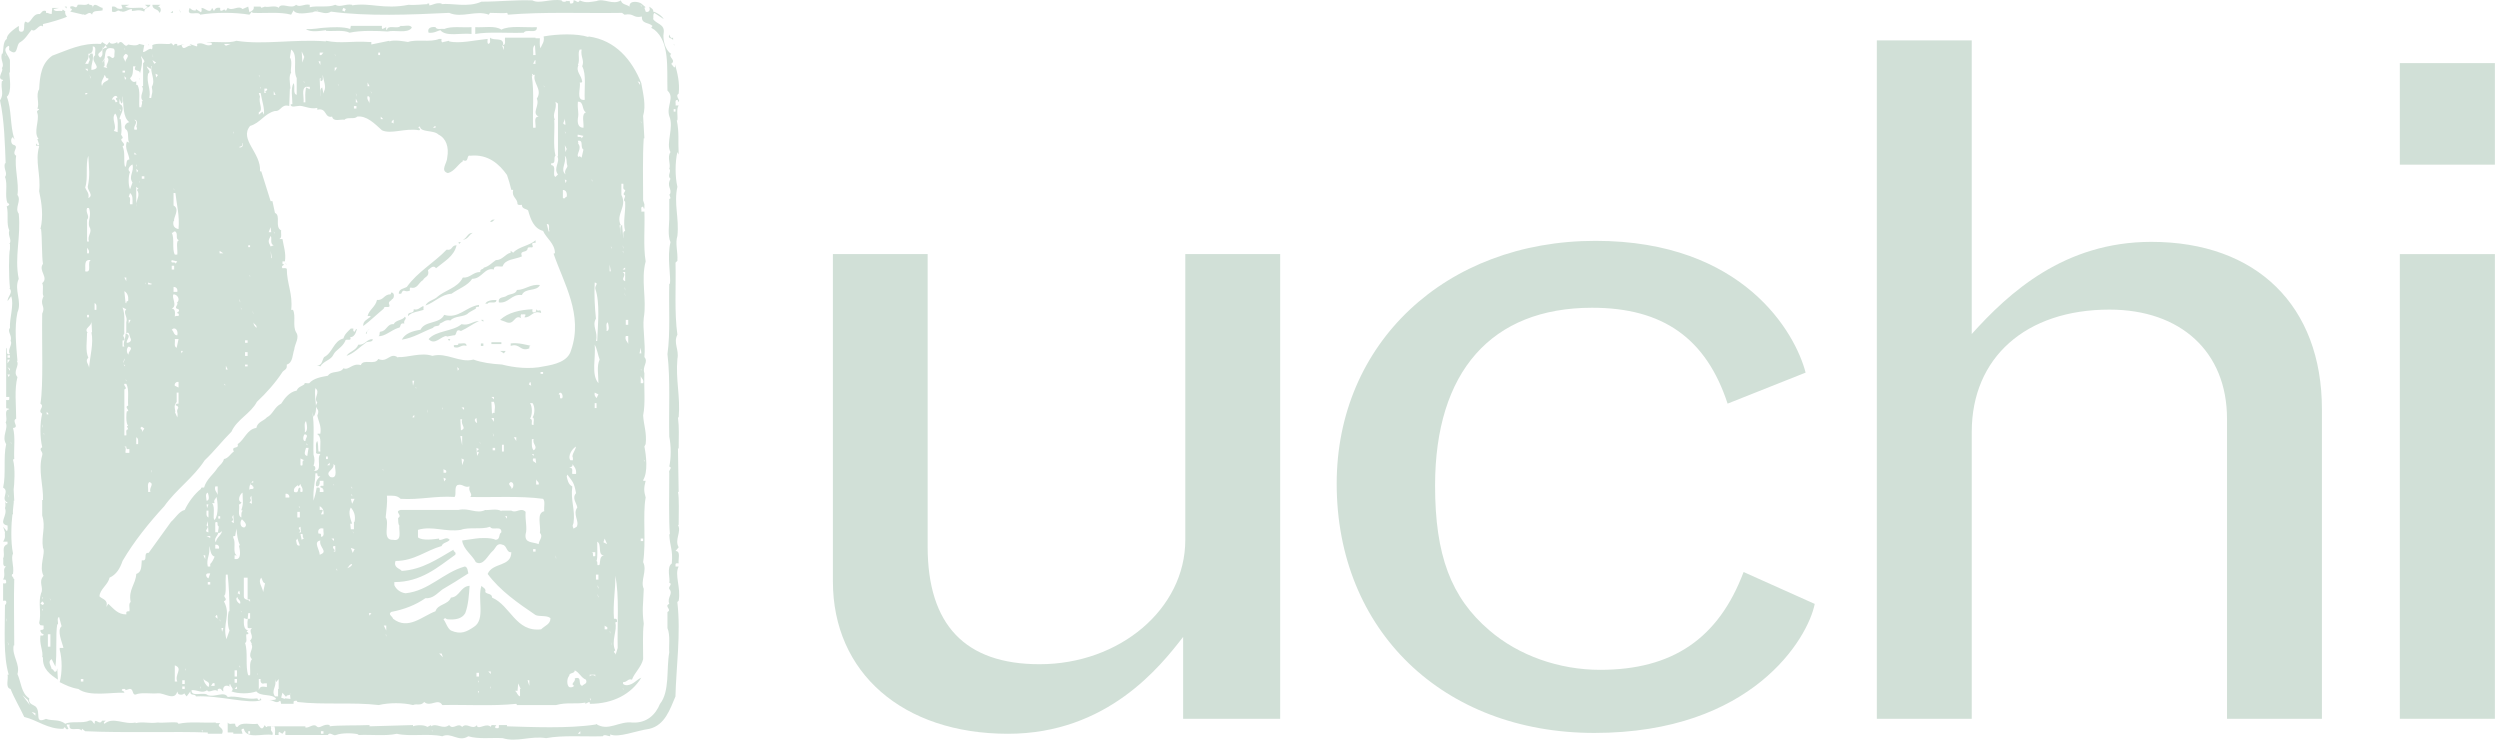
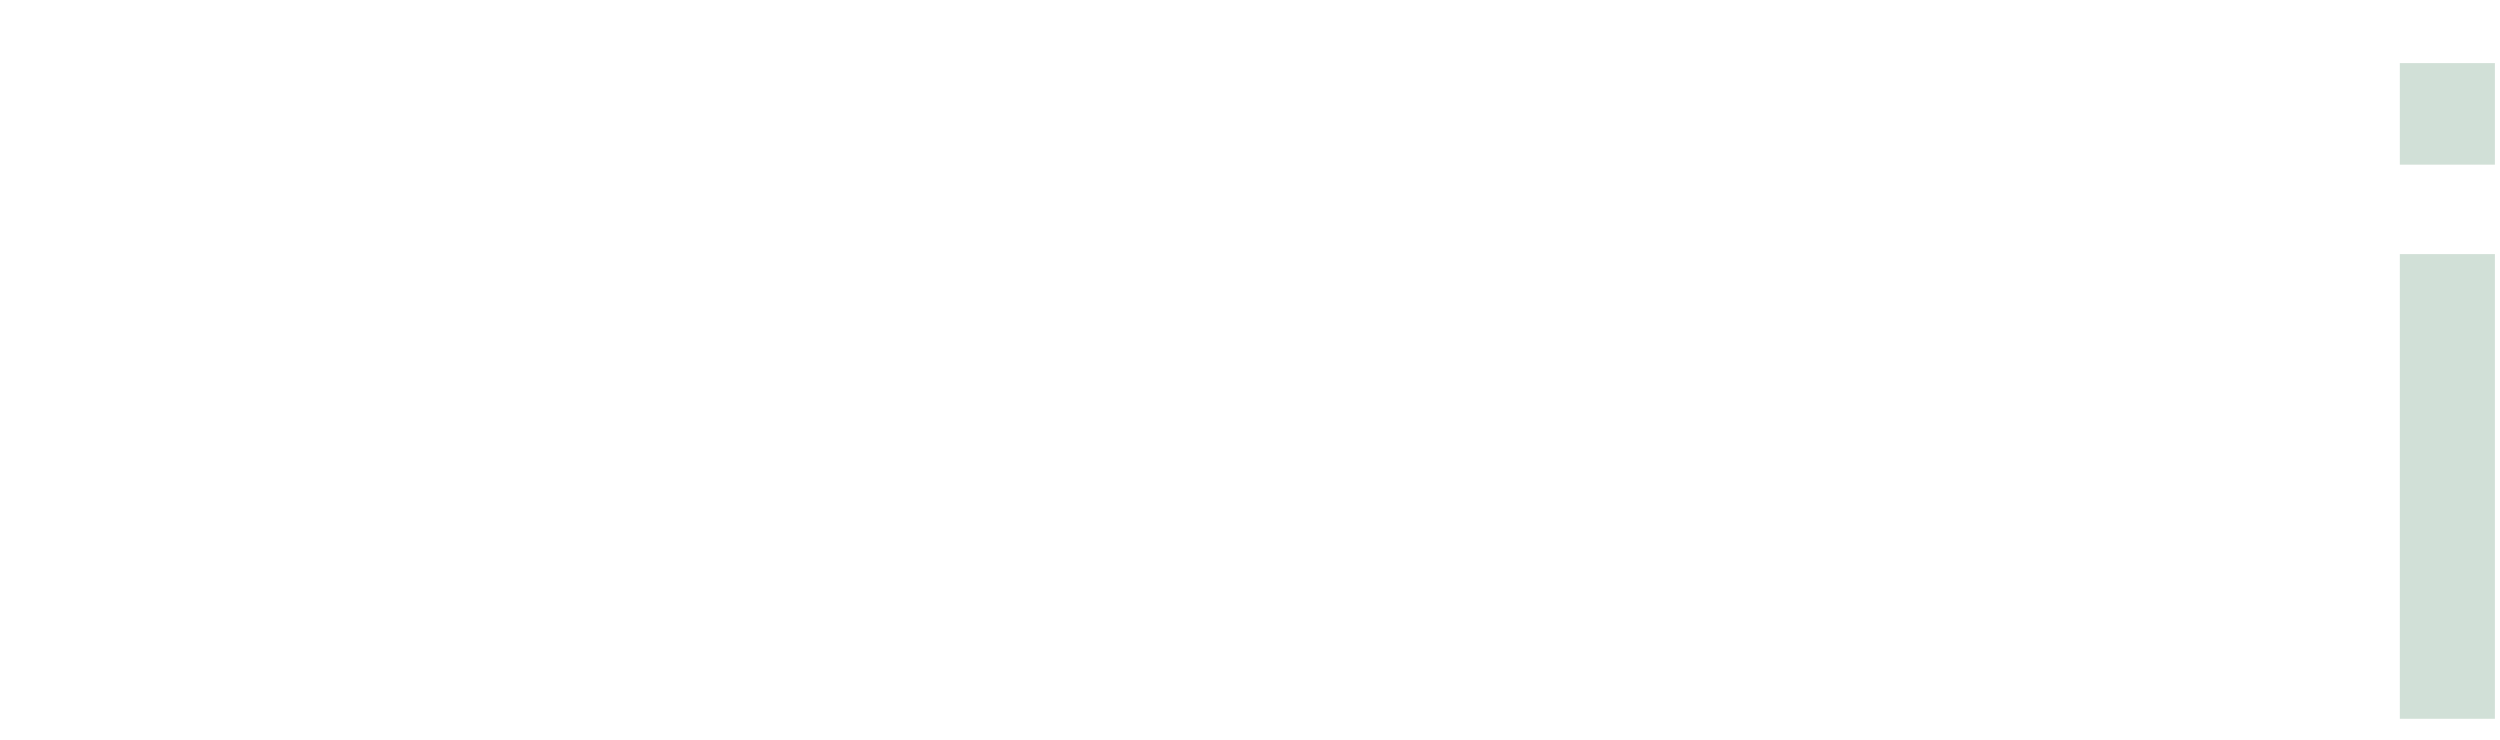
<svg xmlns="http://www.w3.org/2000/svg" width="169" height="50" viewBox="0 0 169 50" fill="none" aria-labelledby="title" role="img">
  <title id="title">Uchi logo</title>
-   <path d="M56.302 17.177H62.709V36.957C62.709 42.231 65.237 44.901 70.272 44.901C75.706 44.901 80.126 41.148 80.126 36.501V17.177H86.54V48.589H79.979V43.057C78.453 45.03 74.858 49.603 68.14 49.603C61.029 49.603 56.304 45.478 56.304 39.303V17.177H56.302Z" fill="#D1E0D7" />
-   <path d="M122.676 40.824C122.221 43.126 118.477 49.546 107.778 49.546C97.541 49.546 90.36 42.609 90.36 32.699C90.36 23.216 97.702 16.281 107.858 16.281C117.866 16.281 121.371 22.517 122.059 25.189L116.786 27.285C115.344 22.892 112.436 20.804 107.627 20.804C100.831 20.804 97.011 25.118 97.011 32.825C97.011 37.526 98.084 40.393 100.678 42.609C102.667 44.325 105.413 45.281 108.167 45.281C113.044 45.281 116.166 43.181 117.867 38.669L122.676 40.824Z" fill="#D1E0D7" />
-   <path d="M126.873 2.732H133.289V22.58C135.803 19.785 139.547 16.35 145.43 16.35C152.545 16.35 156.962 20.672 156.962 27.667V48.59H150.546V28.31C150.546 23.782 147.416 20.929 142.6 20.929C136.946 20.929 133.29 24.173 133.29 29.199V48.59H126.874V2.732H126.873Z" fill="#D1E0D7" />
  <path d="M162.229 4.266H168.655V11.131H162.229V4.266ZM162.229 17.178H168.655V48.59H162.229V17.178Z" fill="#D1E0D7" />
-   <path d="M17.832 49.136C17.66 49.429 17.494 49.011 17.407 48.927C16.99 49.011 16.318 48.757 16.063 49.136C15.934 49.178 15.895 49.011 15.895 48.927C15.724 48.885 15.473 49.011 15.393 48.84V49.515H15.77V49.599H16.396L16.317 49.344C16.358 49.262 16.396 49.262 16.482 49.262C16.65 50.017 17.788 49.555 18.415 49.683C18.505 49.429 18.247 49.476 18.332 49.218C18.29 49.156 18.311 49.114 18.357 49.094H18.082C17.956 49.305 17.916 48.84 17.832 49.136ZM16.905 49.599H16.78V49.429H16.905V49.599ZM18.358 49.094H18.544C18.481 49.073 18.406 49.073 18.358 49.094ZM45.878 40.612C46.043 39.726 45.579 38.844 45.878 38.297H45.665V38.129C45.707 38.045 45.83 38.085 45.878 38.085C45.83 37.795 46.043 37.249 45.665 37.249L45.878 36.994C45.579 36.492 46.088 35.945 45.83 35.484H45.878C45.878 34.729 45.922 33.635 45.83 33.256H45.878L45.83 30.317H45.878C45.878 29.392 45.922 28.97 45.83 28.215H45.878C46.003 26.787 45.665 25.694 45.792 24.267C45.922 23.637 45.501 23.174 45.792 22.627C45.579 21.117 45.706 19.395 45.665 17.755L45.792 17.631C45.83 16.998 45.631 16.453 45.792 15.951C45.922 14.73 45.539 13.764 45.792 12.629C45.631 11.959 45.631 10.948 45.792 10.281L45.878 10.445C45.83 9.478 45.922 8.979 45.752 8.135H45.793C45.831 7.8 45.707 7.38 45.879 7.128H45.666C45.708 7.002 45.58 6.752 45.793 6.752C45.831 6.752 45.831 6.837 45.831 6.878C46.089 6.837 45.58 6.498 45.879 6.331C45.962 5.575 45.793 4.945 45.632 4.354C45.632 4.442 45.666 4.527 45.58 4.565L45.373 4.314C45.752 4.064 45.123 3.851 45.373 3.64C44.952 3.391 44.785 2.635 44.867 2.214C44.953 1.626 44.362 1.626 44.155 1.292C44.197 1.162 44.111 0.994 44.236 0.87L44.867 1.292C44.742 1.038 44.28 0.786 44.155 0.786C44.197 0.616 43.986 0.534 43.903 0.45V0.534C43.986 0.701 43.815 0.871 43.649 0.786L43.564 0.534C43.606 0.492 43.606 0.492 43.649 0.492L43.353 0.24C43.187 0.116 42.515 -0.014 42.558 0.45C42.344 0.284 42.053 0.326 41.97 0.028C41.419 0.366 40.83 -0.139 40.325 0.071C39.946 0.116 39.654 0.24 39.192 0.028C39.064 0.284 38.939 -0.014 38.769 0.028V0.116C38.769 0.24 38.642 0.24 38.557 0.24C38.516 0.199 38.516 0.116 38.516 0.071H38.308V0.026C38.308 0.152 37.969 0.152 37.969 0.026C37.171 -0.098 36.46 0.281 35.994 0.026C34.777 -0.016 33.766 0.113 32.548 0.113C31.625 0.531 30.523 0.196 29.853 0.281V0.238C29.474 0.152 29.225 0.363 29.014 0.363V0.238H28.89V0.282C28.678 0.282 28.048 0.363 27.626 0.324C25.903 0.661 25.022 0.152 23.802 0.364V0.323C23.34 0.238 22.998 0.531 22.665 0.323C22.199 0.531 21.402 0.363 20.939 0.49V0.323C20.567 0.238 20.269 0.531 20.015 0.323C19.681 0.661 19.006 0.113 18.836 0.531C18.628 0.323 18.082 0.531 17.915 0.447L17.659 0.531C17.659 0.489 17.618 0.489 17.618 0.447H17.151C17.198 0.698 16.988 0.743 16.861 0.825L16.778 0.447L16.395 0.613C16.102 0.323 15.723 0.784 15.392 0.531L15.267 0.743C15.139 0.49 15.057 0.826 14.883 0.698V0.532C14.632 0.49 14.551 0.573 14.464 0.744L14.336 0.532C14.211 0.993 13.874 0.532 13.621 0.532C13.621 0.614 13.668 0.744 13.58 0.826L13.243 0.614V0.699C13.075 0.744 12.947 0.661 12.822 0.532C12.531 1.203 13.414 0.699 13.536 0.993C14.551 0.826 15.857 0.826 16.861 0.993L17.031 0.785C17.031 0.827 17.071 0.827 17.071 0.869C17.956 0.911 18.921 0.785 19.681 0.993L19.845 0.7C20.015 1.038 20.77 0.87 21.152 0.827C21.237 0.766 21.337 0.763 21.446 0.779L21.402 0.615L21.448 0.7V0.779C21.726 0.82 22.07 0.997 22.374 0.785C24.808 1.119 27.796 0.993 30.361 0.87C31.24 1.246 32.166 0.662 33.051 0.994C33.051 0.951 33.095 0.912 33.13 0.87C33.516 0.87 34.101 0.912 34.272 0.87C34.313 0.912 34.355 0.951 34.313 0.994C36.791 0.786 39.485 0.912 42.05 0.87L42.217 0.994C42.889 0.87 42.764 1.247 43.395 1.12C43.352 1.627 43.855 1.501 44.108 1.753L44.024 1.879L44.233 2.007C45.286 2.843 45.075 4.566 45.12 6.124C45.629 6.582 45.037 7.17 45.242 7.843C45.578 8.639 44.989 9.692 45.326 10.283C45.075 10.616 45.37 11.121 45.242 11.414C45.414 11.582 45.075 11.876 45.326 12.085C45.038 12.631 45.453 12.761 45.286 13.137H45.242L45.326 13.39C45.286 13.43 45.286 13.475 45.242 13.43V14.819C45.242 15.112 45.12 15.954 45.326 16.371C45.075 17.337 45.37 18.766 45.286 19.187H45.242C45.2 20.786 45.326 22.464 45.12 23.934C45.326 25.698 45.2 27.675 45.242 29.521C45.37 30.108 45.37 30.993 45.242 31.537C45.499 31.623 45.162 31.791 45.242 31.958C45.242 33.138 45.2 35.277 45.286 36.117H45.242C45.286 36.999 45.499 37.126 45.414 38.09C45.038 38.345 45.326 39.146 45.242 39.396C45.499 39.476 45.162 39.648 45.242 39.813C45.537 40.151 45.075 40.364 45.242 40.82C44.864 40.993 45.453 41.202 45.12 41.371V42.461C45.326 42.924 45.2 43.758 45.242 44.1C45.037 45.235 45.286 46.745 44.612 47.587C44.321 48.302 43.732 48.889 42.764 48.845C41.84 48.722 41.122 49.48 40.284 48.932V48.975C38.433 49.268 35.826 49.142 34.271 49.099V49.015H33.724V49.141C33.724 49.267 33.594 49.222 33.516 49.222C33.389 49.141 33.555 49.055 33.555 49.015C33.426 49.056 33.176 48.931 33.176 49.141C32.879 48.844 32.418 49.31 32.249 49.099V49.015C31.916 49.389 31.578 48.803 31.24 49.141C30.944 48.803 30.652 49.389 30.361 49.015C29.939 49.35 29.518 48.844 29.142 49.099V49.015L28.889 49.141C28.677 48.974 28.086 49.015 27.919 49.099V49.015L24.979 49.099V49.015C24.053 49.056 22.836 49.015 22.284 49.099V49.015C21.865 48.889 21.611 49.31 21.402 49.099C21.193 48.889 20.903 49.222 20.645 49.183V49.099H18.544C18.628 49.268 18.586 49.48 18.586 49.687H18.837C18.837 49.644 18.797 49.52 18.881 49.48L19.091 49.604L19.258 49.39C19.343 49.48 19.258 49.604 19.3 49.688H22.163C22.284 49.435 22.537 49.772 22.705 49.688C23.127 49.52 23.968 49.561 24.22 49.644V49.688C25.105 49.644 26.07 49.772 26.826 49.604C27.709 49.811 28.971 49.561 29.897 49.772C30.522 49.481 30.99 50.195 31.66 49.772C32.336 49.981 33.214 49.857 33.975 49.898C34.943 50.195 35.825 49.731 36.921 49.898C38.048 49.688 39.438 49.811 40.746 49.772C40.826 49.604 41.121 49.772 41.25 49.772V49.644C41.796 49.899 43.014 49.39 43.899 49.269C44.948 49.016 45.285 47.966 45.661 47.082C45.703 45.15 46.039 42.841 45.788 40.697L45.878 40.612ZM23.296 0.784L23.129 0.698L23.216 0.531L23.377 0.613L23.296 0.784ZM43.353 0.49L43.313 0.323L43.353 0.363V0.49ZM21.867 49.599H21.696V49.429H21.867V49.599ZM29.227 49.476L29.186 49.345L29.227 49.385V49.476ZM39.23 49.599H39.064C39.104 49.556 39.192 49.475 39.23 49.429V49.599ZM45.54 7.379H45.665V7.546H45.54V7.379ZM4.75 0.784L5.634 0.992V0.949C5.8 1.16 6.011 0.661 6.223 0.993C6.267 0.661 6.64 0.785 6.937 0.699V0.532C6.725 0.532 6.349 0.069 6.268 0.532C6.309 0.238 6.011 0.408 5.973 0.238C5.848 0.408 5.506 0.282 5.254 0.323C5.132 0.698 5.042 0.323 4.75 0.447V0.572H4.793C4.963 0.661 4.75 0.743 4.75 0.784ZM8.159 0.784V0.743C8.37 0.91 8.665 0.613 8.916 0.613V0.743C9.167 0.743 9.38 0.613 9.758 0.784C9.758 0.49 10.095 0.572 10.173 0.323H9.797L10.009 0.49C9.835 0.49 9.797 0.698 9.672 0.573V0.532C9.254 0.49 8.746 0.614 8.452 0.448L8.746 0.324H8.198L8.284 0.573C8.077 0.614 8.159 0.614 7.947 0.573C7.822 0.49 7.782 0.408 7.569 0.448V0.785C7.907 0.91 7.907 0.573 8.159 0.784ZM10.764 0.868C10.934 0.784 10.892 0.447 10.681 0.447L10.85 0.323H10.304C10.303 0.698 10.728 0.573 10.764 0.868ZM4.503 0.448H4.374L4.503 0.573V0.448ZM14.885 48.885H14.592V48.841C13.751 48.885 12.824 48.758 12.069 48.928L11.985 48.841C11.52 48.799 10.934 48.885 10.681 48.841C10.048 48.928 9.673 48.758 9.167 48.885V48.841C8.37 49.011 7.656 48.424 7.067 48.928C6.937 48.841 7.109 48.758 7.148 48.719H6.898C6.724 49.095 6.394 48.425 6.394 48.928C6.267 48.886 6.267 48.632 6.01 48.719C5.595 48.928 4.834 48.719 4.414 48.928C3.994 48.595 3.533 48.758 3.109 48.595C2.271 48.97 2.817 48.129 2.393 47.75C2.229 47.627 1.891 47.582 1.978 47.207C1.43 46.869 1.43 46.113 1.179 45.565C1.383 44.895 0.798 44.346 0.923 43.631H0.963C0.963 42.12 0.923 40.44 0.963 39.142H0.923C0.923 38.971 0.714 38.971 0.84 38.801H0.88C0.963 38.215 0.714 37.751 0.88 37.419C0.714 36.662 0.757 35.4 0.84 34.77H0.88C0.84 34.433 0.963 33.971 0.923 33.849H0.963L0.923 33.089C0.963 32.797 1.048 31.659 0.88 31.076C0.88 31.076 0.923 31.032 0.963 31.032C0.923 30.319 1.049 29.519 0.88 28.931C1.347 28.89 0.757 28.468 1.093 28.302C1.093 27.376 0.963 26.328 1.179 25.49C0.84 25.11 1.347 24.728 1.136 24.396H1.179C1.093 23.346 0.963 22.125 1.179 21.119C1.515 20.361 0.923 19.602 1.266 18.849C0.963 17.38 1.43 15.992 1.266 14.442C0.963 14.062 1.477 13.554 1.179 13.178C1.302 12.423 0.963 11.29 1.093 10.532C0.714 10.283 1.383 9.903 0.88 9.778C0.714 9.692 0.714 9.313 0.88 9.272L0.963 9.439V9.357C0.673 8.518 0.798 7.382 0.461 6.541C0.84 6.247 0.626 5.11 0.626 4.904H0.672V4.106C0.672 3.81 0.038 3.349 0.586 3.096C0.672 3.18 0.586 3.306 0.626 3.391C1.265 3.896 1.049 2.974 1.382 2.844C1.722 2.636 1.89 2.298 2.145 2.008C2.392 2.258 2.646 1.543 2.904 1.795V1.628C3.322 1.543 4.325 1.248 4.538 1.121C4.457 1.082 4.372 0.913 4.413 0.746C4.288 0.746 4.245 0.535 4.206 0.746C3.994 0.702 3.698 0.829 3.618 0.617L3.994 0.535H3.532L3.491 0.951C3.196 0.91 3.323 0.868 3.109 0.868V0.743C2.853 0.661 2.817 0.868 2.694 0.949C2.229 0.91 2.186 1.375 1.892 1.54L1.724 1.458C1.516 1.584 1.805 2.255 1.348 2.131C1.217 2.041 1.303 1.876 1.267 1.751C0.964 1.958 0.416 2.339 0.463 2.633C0.166 2.799 0.258 3.473 0.166 3.638H0.124C0 4.061 0.336 4.352 0.124 4.607C0.298 4.775 -0.291 5.319 0.211 5.404C0.211 5.446 0.166 5.489 0.124 5.489C0.04 6.075 0.297 6.33 0 6.793C0.297 8.094 0.336 9.857 0.381 11.035H0.336C0.211 11.411 0.548 11.704 0.336 11.959C0.548 12.461 0.297 13.261 0.509 13.722C0.842 13.848 0.336 13.975 0.463 13.975C0.588 14.48 0.417 15.147 0.628 15.574C0.509 15.951 0.842 16.242 0.628 16.494H0.674V16.832C0.588 17.127 0.588 18.721 0.674 19.478H0.628C0.925 19.772 0.509 20.023 0.509 20.36L0.759 20.023C0.965 20.611 0.628 21.537 0.674 22.167C0.463 22.416 0.842 22.669 0.716 23.049C0.882 23.257 0.463 23.681 0.674 23.931C0.336 24.059 0.549 23.594 0.417 23.51V26.831H0.628V26.996C0.588 27.085 0.463 27.039 0.417 27.039V27.587C0.463 27.628 0.589 27.587 0.628 27.671C0.211 27.71 0.549 28.3 0.382 28.554C0.589 28.971 0.087 29.518 0.417 30.023C0.211 30.905 0.417 32.081 0.211 32.962C0.674 33.215 0.001 33.72 0.509 33.971C0.463 34.097 0.336 33.929 0.336 33.885C0.381 34.057 0.381 34.223 0.336 34.347C0.548 34.853 -0.168 35.398 0.509 35.525C0.509 35.651 0.549 35.818 0.463 35.905L0.211 35.609L0.336 35.986C0.297 36.2 0.416 36.284 0.211 36.616H0.509V36.784C0.04 36.955 0.382 37.418 0.211 37.75C0.258 37.963 0.124 38.298 0.417 38.298C0.125 38.465 0.417 38.801 0.211 39.182H0.336C0.416 39.182 0.416 39.306 0.416 39.392C0.381 39.472 0.297 39.433 0.21 39.433V40.613C0.297 40.613 0.381 40.567 0.416 40.653C0.462 40.779 0.381 40.862 0.336 40.904C0.336 42.625 0.211 44.307 0.588 45.609H0.509C0.587 45.903 0.335 46.492 0.715 46.575C0.964 47.208 1.348 47.837 1.639 48.466C2.525 48.677 3.237 49.307 4.288 49.265C4.414 48.972 4.414 49.432 4.626 49.265L4.503 49.012C4.54 48.928 4.626 49.012 4.712 48.971C4.582 49.558 5.339 49.095 5.506 49.386C5.506 49.346 5.548 49.307 5.548 49.264L5.758 49.431C8.451 49.557 11.942 49.431 14.045 49.517V49.601H15.011C15.221 49.136 14.553 49.178 14.885 48.885ZM0.381 3.807L0.336 3.638L0.381 3.723V3.807ZM0.462 42.035L0.416 41.786L0.462 41.912V42.035ZM0.588 43.63L0.509 43.377L0.588 43.55V43.63ZM0.588 33.635L0.509 33.382L0.588 33.55V33.635ZM0.588 25.489L0.509 25.317H0.674L0.588 25.489ZM0.673 25.064L0.509 24.813L0.673 24.941V25.064ZM0.509 24.563V24.308H0.673L0.509 24.563ZM0.673 24.182H0.509V24.015H0.673V24.182ZM0.758 30.023L0.715 29.855L0.758 29.942V30.023ZM1.515 46.994L1.891 47.328L2.017 47.665L1.515 46.994ZM2.393 48.381L2.146 48.129L2.393 48.21V48.381ZM13.708 49.476L13.622 49.345L13.708 49.385V49.476ZM12.196 0.784L12.109 0.613L12.196 0.868V0.784ZM21.45 0.784V0.778H21.448L21.45 0.784ZM11.69 0.743C11.648 0.743 11.564 0.868 11.52 0.868H11.69V0.743ZM23.716 1.751L23.676 1.958C23.216 1.792 22.41 1.835 21.909 1.875C21.696 1.875 21.154 2.003 20.687 1.958C20.941 2.211 21.696 2.084 22.037 2.041V2.084C22.539 2.13 23.216 2.003 23.633 2.211C24.392 2.041 25.523 2.084 26.201 2.13C26.705 2.004 27.545 2.294 27.839 1.875C27.756 1.624 27.333 1.791 27.079 1.75C26.869 2.003 26.201 1.624 26.157 2.041C26.073 2.003 26.111 1.917 26.111 1.834L25.863 1.958C25.779 1.917 25.82 1.791 25.82 1.75H23.716V1.751ZM31.875 2.295V1.836C31.242 1.877 30.525 1.751 30.025 1.959C29.855 1.918 29.52 2.041 29.44 1.836C29.186 1.792 28.851 1.877 28.974 2.212C29.354 2.254 29.563 2.085 29.767 2.041C30.154 2.506 31.159 2.212 31.875 2.295ZM35.405 2.212C35.576 1.918 36.331 2.339 36.291 1.836C35.49 1.877 34.44 1.708 33.892 2.005C33.469 1.708 32.709 1.877 32.127 1.836V2.295C33.096 2.131 34.273 2.254 35.405 2.212ZM6.81 2.971C5.506 2.886 4.582 3.388 3.533 3.764C2.816 4.269 2.694 5.071 2.647 6.033C2.393 6.413 2.694 7.001 2.524 7.338C2.853 7.421 2.393 7.421 2.524 7.633C2.694 8.135 2.229 8.934 2.607 9.395H2.524L2.647 9.775C2.563 9.901 2.484 9.734 2.443 9.69V9.857C2.484 9.857 2.607 9.816 2.647 9.9C2.352 10.905 2.776 11.831 2.647 12.924C2.817 13.721 2.946 14.603 2.734 15.485H2.776C2.853 16.073 2.817 17.332 2.905 17.836C2.563 18.298 3.323 18.762 2.853 19.141C2.981 19.395 2.816 19.857 2.945 20.022C2.646 20.655 3.108 20.655 2.853 21.199C2.816 23.215 2.945 26.028 2.733 27.288C3.067 27.501 2.483 27.753 2.853 27.961C2.694 28.594 2.694 29.558 2.853 30.232C2.563 30.398 2.945 30.524 2.853 30.777C2.563 31.786 2.945 32.835 2.905 33.802H2.853V34.852C3.109 35.65 2.776 36.199 2.905 37.034C3.109 37.374 2.607 38.296 2.946 38.927C2.563 39.348 2.982 39.725 2.776 40.104C2.563 40.737 2.817 41.448 2.647 42.119C2.734 42.331 2.734 42.247 2.946 42.287V42.415C2.982 42.582 2.854 42.582 2.734 42.582V42.708H2.776C2.734 42.875 3.067 42.834 2.905 42.961H2.733C2.646 43.55 2.945 44.054 2.853 44.432H2.905C2.853 45.23 3.407 45.607 3.914 45.945L3.87 45.19C3.825 45.27 3.87 45.356 3.784 45.394C3.619 45.481 3.66 45.231 3.493 45.231C3.447 44.977 3.196 44.727 3.493 44.558L3.745 45.06C3.87 44.18 3.745 42.919 3.87 42.204H3.914C3.954 42.081 3.824 41.787 3.994 41.701L4.163 42.333C3.825 42.624 4.207 43.427 4.288 43.801H4.036V43.925C4.208 44.558 4.208 45.481 4.036 46.113C4.458 46.324 4.793 46.491 5.298 46.574C6.011 47.119 7.609 46.784 8.407 46.829C8.407 46.656 8.113 46.74 8.284 46.574H8.452C8.452 46.574 8.49 46.616 8.49 46.656L8.746 46.574C9.044 46.529 8.916 46.995 9.167 46.951C9.546 46.784 10.173 46.913 10.681 46.868C11.103 46.828 11.817 47.414 11.985 46.74C11.985 46.784 12.028 46.829 12.028 46.868C12.069 46.994 12.407 46.994 12.447 46.868L12.618 47.077L12.87 46.739C12.824 47.077 13.206 46.867 13.246 47.077C14.845 46.994 16.863 47.627 17.661 47.328C17.62 46.994 17.579 47.497 17.407 47.247V47.206C16.651 47.328 15.982 46.994 15.394 47.118C15.14 46.699 14.553 47.161 14.046 46.993C13.792 46.738 12.909 47.161 12.949 46.654C13.328 46.613 13.669 46.911 13.999 46.654C14.126 46.911 14.507 46.489 14.716 46.738C14.716 46.698 14.679 46.614 14.757 46.572C14.97 46.489 14.97 46.698 15.096 46.738C15.096 46.654 15.058 46.528 15.14 46.445C15.181 46.322 15.474 46.322 15.514 46.445C15.514 46.403 15.473 46.277 15.559 46.238C15.596 46.445 15.857 46.572 15.644 46.738C16.103 46.912 16.862 46.912 17.328 46.738C17.619 47.117 18.415 46.866 18.669 47.245C18.544 47.37 18.332 47.287 18.162 47.326C18.46 47.286 18.669 47.625 18.922 47.37C19.007 47.412 18.964 47.495 19.007 47.579H19.846V47.453C19.846 47.37 19.978 47.37 20.056 47.37C20.056 47.37 20.099 47.411 20.099 47.453C21.823 47.662 23.883 47.453 25.607 47.662C26.282 47.495 27.249 47.495 27.92 47.662C28.175 47.539 28.426 47.747 28.678 47.453C29.096 47.834 29.605 47.16 29.899 47.662C31.538 47.624 33.304 47.747 34.898 47.579C34.898 47.579 34.944 47.624 34.944 47.662H37.59C38.351 47.453 38.853 47.624 39.571 47.495V47.579L39.819 47.453C39.863 47.495 39.906 47.495 39.863 47.579C41.461 47.579 42.68 46.91 43.352 45.813C43.016 45.943 42.849 46.276 42.386 46.322C42.258 46.322 42.05 46.276 42.131 46.11C42.427 46.11 42.427 45.855 42.723 45.943C42.889 45.478 43.351 45.102 43.476 44.556C43.476 43.752 43.434 42.789 43.518 42.16C43.394 41.194 43.476 40.986 43.518 39.806C43.264 39.262 43.772 38.592 43.476 38C43.687 36.658 43.434 34.767 43.647 33.632C43.519 33.171 43.519 33 43.647 32.498C43.603 32.498 43.476 32.541 43.476 32.457C43.813 31.91 43.687 30.819 43.562 30.184L43.647 30.019C43.732 29.262 43.519 28.759 43.476 28.085C43.647 27.249 43.518 26.195 43.562 25.229C43.394 24.766 43.855 24.476 43.562 24.139C43.647 23.172 43.434 22.249 43.519 21.49C43.732 20.229 43.311 18.931 43.647 17.669C43.476 16.658 43.603 15.4 43.562 14.306H43.351C43.394 14.18 43.265 13.972 43.476 13.972C43.476 14.013 43.518 14.057 43.518 14.095H43.561V13.804L43.475 13.55C43.475 12.333 43.433 10.486 43.517 9.351H43.56L43.474 7.838C43.685 7.125 43.474 6.328 43.349 5.613C42.722 4.06 41.625 2.716 39.778 2.463V2.504C39.02 2.252 37.672 2.293 36.749 2.463C36.829 2.839 36.625 3.007 36.538 3.26C36.457 3.05 36.496 2.798 36.496 2.586H36.202V2.545H34.142C34.099 2.716 34.23 3.007 34.014 3.049C34.059 2.462 33.387 2.797 33.128 2.545C33.093 2.671 33.214 2.924 33.005 2.968C32.919 2.883 32.964 2.756 32.964 2.63C32.083 2.715 31.072 2.968 30.358 2.797V2.756L29.977 2.838C29.851 2.923 29.811 2.756 29.851 2.63H29.682C29.093 2.883 28.171 2.63 27.578 2.838C27.328 2.797 26.655 2.67 26.316 2.797V2.756L25.101 3.006V2.838H24.93C23.797 2.756 23.082 2.967 22.031 2.756V2.797C19.973 2.63 17.783 3.049 15.976 2.756C15.388 2.968 14.546 2.756 13.957 2.883C14.085 2.924 14.332 2.797 14.332 3.007C13.91 3.219 13.787 2.798 13.323 2.968C13.323 3.007 13.37 3.134 13.281 3.134L12.818 2.968L12.943 3.09C12.651 3.007 12.402 3.512 12.274 3.049L12.481 2.968C12.315 3.007 12.062 3.09 11.978 3.09V2.968H11.81C11.683 3.259 11.683 2.797 11.473 2.968C11.308 3.007 10.588 2.883 10.296 3.049C10.296 3.134 10.337 3.259 10.254 3.344C10.127 3.173 9.829 3.556 9.665 3.512L9.751 3.049L9.414 2.968C9.248 3.134 8.866 3.049 8.658 3.007C8.401 3.345 8.278 2.545 7.979 2.968C7.941 2.924 7.9 2.883 7.941 2.839C7.816 2.924 7.479 3.049 7.392 2.839L7.223 3.049L6.891 2.839C6.898 2.886 6.857 2.926 6.81 2.971ZM2.905 28.929L2.853 28.677L2.905 28.803V28.929ZM2.905 40.397V40.524L2.853 40.358L2.905 40.397ZM2.905 41.32L2.853 41.154L2.905 41.196V41.32ZM2.905 40.903L2.733 40.814L2.853 40.651L2.981 40.777L2.905 40.903ZM2.982 29.431L2.946 29.265L2.982 29.309V29.431ZM3.156 27.839C3.196 27.878 3.281 27.962 3.281 28.007H3.156V27.839ZM3.407 43.716H3.237V42.876H3.407V43.716ZM3.407 40.612L3.363 40.439L3.407 40.524V40.612ZM43.564 31.115V31.239L43.521 31.075L43.564 31.115ZM43.478 36.574H43.313V36.406H43.478V36.574ZM43.478 25.905H43.313V25.411C43.344 25.586 43.553 25.651 43.478 25.905ZM43.313 24.941L43.353 24.98V25.064L43.313 24.941ZM43.353 8.261V8.345L43.313 8.178L43.353 8.261ZM43.353 23.889H43.23L43.314 23.509L43.353 23.889ZM43.267 5.574V5.741L43.104 5.489L43.267 5.574ZM40.453 40.397L40.371 40.145L40.453 40.317V40.397ZM40.453 39.808L40.371 39.556L40.453 39.683V39.808ZM40.453 39.181H40.286V38.844H40.453V39.181ZM40.202 27.252H40.326V27.587H40.202V27.252ZM40.202 26.538L40.454 26.661L40.326 26.913C40.241 26.787 40.161 26.744 40.202 26.538ZM41.042 42.542H40.874V42.287C40.916 42.374 41.125 42.332 41.042 42.542ZM41.338 43.63L41.293 43.377L41.338 43.55V43.63ZM42.134 46.573V46.655L42.093 46.49L42.134 46.573ZM42.26 20.022L42.218 19.771L42.26 19.942V20.022ZM42.26 19.645L42.218 19.395L42.26 19.518V19.645ZM42.26 19.012C41.881 18.848 42.429 18.638 42.093 18.387H42.26V19.012ZM42.26 18.219H42.093C42.134 18.174 42.218 18.093 42.26 18.093V18.219ZM42.134 16.998V17.126L42.093 16.955L42.134 16.998ZM42.093 16.579L42.134 16.705V16.832L42.093 16.579ZM42.303 21.624H42.468V21.956H42.303V21.624ZM42.303 22.713H42.468V23.258C42.429 23.092 42.219 23.007 42.303 22.713ZM42.006 13.176V12.421H42.134C42.175 12.588 42.053 12.8 42.26 12.841C42.303 12.971 42.005 13.135 42.26 13.217C42.26 13.388 42.093 13.513 42.26 13.637C42.303 14.351 42.093 15.024 42.26 15.613C42.052 15.654 42.174 15.951 42.134 16.115L42.053 15.196C41.842 15.32 41.97 15.654 41.97 15.909L41.881 15.233H41.97C41.589 14.481 42.429 13.975 42.006 13.176ZM41.589 38.928C41.881 40.188 41.716 42.375 41.756 43.8L41.616 44.26C41.626 44.103 41.371 44.115 41.589 43.966C41.293 43.337 41.756 42.583 41.589 42.08C41.63 42.08 41.672 42.035 41.716 42.035C41.716 41.954 41.716 41.827 41.589 41.827H41.505C41.419 40.778 41.63 39.77 41.589 38.928ZM41.338 16.705V16.832L41.293 16.661L41.338 16.705ZM41.211 17.883L41.293 18.343H41.211V17.883ZM41.253 42.709V42.834L41.211 42.664L41.253 42.709ZM41.087 21.789C41.125 21.914 41.253 22.375 41 22.375C41.042 22.167 40.916 21.873 41.087 21.789ZM40.874 36.406L41.042 36.783L40.791 36.659L40.874 36.406ZM40.83 37.542C40.536 37.585 40.576 37.921 40.536 38.171C40.242 38.341 40.495 37.921 40.286 37.921H40.326C40.41 37.749 40.372 37.084 40.372 36.616C40.706 36.784 40.371 37.542 40.83 37.542ZM40.202 19.101C40.495 19.141 40.202 19.309 40.242 19.518C40.577 20.487 40.41 21.956 40.372 23.049H40.286C40.454 22.46 39.992 22.041 40.286 21.537C40.202 20.735 40.161 19.942 40.202 19.101ZM40.202 23.3C40.372 23.594 40.409 23.974 40.536 24.308C40.326 24.726 40.454 25.36 40.454 25.904C39.946 25.317 40.286 24.182 40.202 23.3ZM40.034 12.17V12.293L39.992 12.126L40.034 12.17ZM40.241 37.33V37.585C39.946 37.71 40.201 37.33 39.991 37.33H40.241ZM39.865 45.608H40.241V45.735C40.201 45.608 39.907 45.608 39.865 45.735V45.608ZM39.946 47.247V47.371L39.865 47.206L39.946 47.247ZM5.931 6.289L5.8 6.412L5.759 6.289H5.931ZM5.759 4.651H5.931V4.816L5.759 4.651ZM5.972 10.53C6.011 11.371 6.101 11.832 5.93 12.629C5.93 12.885 6.348 13.217 5.972 13.388C6.052 13.05 5.847 12.926 5.759 12.671C5.972 12.082 5.759 11.118 5.972 10.53ZM6.052 5.07L6.141 5.237V5.32L6.052 5.07ZM6.011 16.327H5.886V14.857C6.102 14.604 5.76 14.394 5.886 14.06H6.011C6.223 14.604 5.886 14.983 6.053 15.359C6.267 15.697 5.885 15.909 6.011 16.327ZM6.011 17.127H5.886V16.75C5.972 16.877 6.052 16.914 6.011 17.127ZM5.634 46.072H5.465V45.902H5.634V46.072ZM6.141 17.584C5.848 17.713 6.267 18.469 5.759 18.343C5.8 18.008 5.634 17.502 6.141 17.584ZM6.011 21.285V21.451H5.886V21.285H6.011ZM6.022 24.861C5.998 24.616 5.719 24.4 5.972 24.182C5.759 23.722 5.885 23.049 5.885 22.501H5.93C5.633 22.167 6.222 22.084 6.181 21.701L6.223 22.46H6.181C6.34 23.219 6.083 24.058 6.022 24.861ZM6.515 20.947H6.394V20.487C6.561 20.567 6.515 20.735 6.515 20.947ZM6.181 4.73C6.14 4.311 6.348 4.103 6.267 3.638C6.141 3.557 6.01 3.723 6.01 3.848C6.14 4.143 6.01 4.061 5.971 4.311H5.758C5.847 4.103 6.052 3.974 5.971 3.638C6.222 3.638 6.308 3.432 6.266 3.137C6.559 3.137 6.393 3.515 6.433 3.723C5.972 4.144 7.067 4.608 6.181 4.73ZM11.985 46.072H11.817V44.977C12.407 45.19 11.773 45.608 11.985 46.072ZM12.488 46.573H12.321V46.404H12.488V46.573ZM12.488 46.239H12.321V45.985H12.488V46.239ZM12.572 45.356L12.532 45.19L12.572 45.231V45.356ZM13.582 46.573L13.537 46.404L13.582 46.446V46.573ZM14.091 46.446C13.916 46.323 13.75 46.072 13.75 45.815C13.75 46.112 14.297 45.985 14.091 46.446ZM13.75 37.542H13.875V37.795L13.75 37.542ZM14.091 34.517V34.982C13.916 34.894 13.963 34.729 13.963 34.517H14.091ZM13.963 34.097H14.091L13.999 34.347L13.963 34.097ZM13.963 35.525L14.046 35.231L14.091 35.986C13.67 35.905 14.255 35.651 13.963 35.525ZM14.212 36.238V36.365L13.963 36.238H14.212ZM13.963 33.847C13.963 33.676 13.838 33.382 14.046 33.3C14.091 33.427 14.212 33.847 13.963 33.847ZM14.212 39.515H14.046V39.348H14.212V39.515ZM14.091 39.097C13.963 39.052 13.837 38.8 14.046 38.761H14.212L14.091 39.097ZM14.507 46.364H14.254C14.337 46.323 14.337 46.112 14.507 46.195V46.364ZM14.212 38.129V38.297H14.046C13.916 37.749 14.254 37.499 14.126 36.913C14.254 37.162 14.212 37.542 14.507 37.628C14.423 37.836 14.338 38.003 14.212 38.129ZM14.507 35.146C14.337 35.059 14.591 34.306 14.337 34.013H14.507C14.423 33.803 14.552 33.763 14.633 33.593C14.716 33.847 14.804 34.81 14.507 35.146ZM14.553 32.881H14.716V33.469C14.679 33.256 14.466 33.174 14.553 32.881ZM14.553 41.7L14.634 41.575C14.716 41.575 14.679 41.741 14.716 41.826L14.553 41.7ZM14.804 37.084H14.552V36.828C14.716 36.784 14.845 36.913 14.804 37.084ZM14.885 42.035L14.845 41.867L14.885 41.912V42.035ZM14.591 36.66C14.423 36.406 14.715 36.238 14.756 36.026C14.715 35.945 14.591 35.985 14.552 35.985V35.313C14.844 35.19 14.591 35.566 14.804 35.566H14.756C14.884 35.608 14.507 36.325 15.012 35.904C14.927 36.238 14.634 36.325 14.591 36.66ZM14.756 35.059V34.894H14.884V35.059H14.756ZM15.012 42.709L14.97 42.455H15.096L15.012 42.709ZM15.514 42.623L15.307 43.212C15.011 42.119 15.644 41.616 15.139 40.651C15.473 40.48 15.011 40.358 15.22 40.187C15.307 39.725 15.22 39.515 15.267 38.843H15.392C15.472 39.642 15.513 40.438 15.513 41.319H15.472C15.394 41.49 15.347 42.288 15.514 42.623ZM15.645 35.273C15.934 35.019 15.56 35.105 15.771 34.81L15.809 35.358L15.645 35.273ZM15.771 36.366V36.239H15.895L15.982 35.735C16.022 36.112 16.063 36.574 16.232 36.87H16.15C16.185 37.035 16.358 37.709 16.022 37.794H15.858V37.541H16.022C15.684 37.417 15.982 36.66 15.771 36.366ZM16.397 33.3C16.397 33.885 16.483 33.969 16.318 34.473C16.342 34.521 16.38 34.528 16.424 34.525C16.292 34.576 16.318 34.806 16.318 34.981C16.022 34.853 16.232 34.394 16.15 34.097C16.318 34.097 16.232 33.971 16.358 33.971C15.982 33.885 16.232 33.382 16.397 33.3ZM16.232 40.188L16.063 40.105L16.15 39.932C16.232 39.975 16.185 40.105 16.232 40.188ZM16.022 46.573H15.858C15.896 46.529 15.982 46.446 16.022 46.404V46.573ZM16.022 46.153H15.858V45.902H16.022V46.153ZM16.022 45.735H15.858V45.313H16.022V45.735ZM16.232 45.145L16.15 44.977L16.232 45.059V45.145ZM16.232 40.815C16.063 40.778 15.858 40.44 16.063 40.359C16.022 40.524 16.318 40.566 16.232 40.815ZM16.318 41.406L16.275 41.28L16.318 41.321V41.406ZM16.358 35.105C16.483 35.23 16.78 35.484 16.528 35.651C16.232 35.693 16.185 35.273 16.358 35.105ZM16.905 40.524V40.691C16.863 40.481 16.483 40.612 16.483 40.317V39.052H16.739V40.525H16.905V40.524ZM16.99 33.509L17.032 34.057L16.862 33.971C17.117 33.72 16.78 33.803 16.99 33.509ZM17.033 44.557C16.822 44.81 16.947 45.27 16.906 45.648H16.781C16.566 45.019 16.781 44.095 16.566 43.468C16.739 43.377 16.612 43.086 16.652 42.876H16.74C16.948 42.749 16.485 42.709 16.782 42.623C16.444 42.542 16.485 42.161 16.485 41.786L16.74 41.867L16.782 41.448H16.907V41.826H16.782C16.695 41.993 16.74 42.202 16.74 42.415C16.782 42.5 16.907 42.455 17.034 42.455C16.74 42.709 17.244 43 16.907 43.297L17.034 43.55H16.991C17.201 43.843 16.693 44.222 17.033 44.557ZM16.863 33.133C16.839 32.973 16.869 32.839 16.925 32.728C16.916 32.704 16.928 32.674 16.99 32.624H16.991C17.028 32.577 17.07 32.535 17.116 32.501V32.624H16.991C16.965 32.656 16.944 32.691 16.925 32.728C16.948 32.785 17.103 32.79 17.072 32.881H17.116C17.244 33.174 16.863 32.962 16.863 33.133ZM17.407 45.648L17.366 45.48L17.407 45.565V45.648ZM18.04 46.446C17.746 46.404 17.579 46.364 17.495 46.655V45.902H17.62C17.579 46.072 17.661 46.278 17.871 46.195H18.04V46.446ZM17.661 39.051C17.746 39.181 17.746 39.39 17.916 39.432L17.79 40.02C17.746 39.684 17.407 39.348 17.661 39.051ZM18.838 46.573H18.797V47.077H18.587C18.294 46.655 18.756 46.405 18.587 45.902L18.67 46.112L18.838 45.902V46.573ZM19.259 47.206V47.247L19.007 47.162L19.092 46.828L19.344 47.119C19.344 46.966 19.552 47.017 19.607 46.951L19.597 46.828C19.628 46.892 19.627 46.928 19.607 46.951L19.635 47.247L19.259 47.206ZM19.302 33.635V33.382C19.47 33.338 19.597 33.508 19.553 33.635H19.302ZM19.887 33.256C19.806 33.003 20.015 32.881 20.143 32.795C20.143 32.837 20.189 32.881 20.189 32.881L20.312 32.709C20.312 32.881 20.519 32.962 20.438 33.256H20.312C20.27 33.133 20.352 33.003 20.27 32.962C20.057 33.003 20.27 33.382 19.887 33.256ZM20.27 34.6V34.982H20.099V34.6H20.27ZM20.19 34.222L20.27 34.267V34.346L20.19 34.222ZM20.312 35.609L20.352 35.986H20.19C20.52 35.861 19.979 35.735 20.312 35.609ZM20.015 36.537L20.099 36.406C20.143 36.537 20.223 36.742 20.27 36.87C20.015 36.954 20.057 36.616 20.015 36.537ZM20.395 36.492L20.312 36.112C20.603 35.986 20.352 36.406 20.568 36.366L20.395 36.492ZM20.312 31.452V30.99L20.568 31.114C20.312 31.115 20.604 31.577 20.312 31.452ZM20.687 28.466C20.729 28.636 20.858 29.141 20.604 29.226C20.645 28.97 20.52 28.595 20.687 28.466ZM20.604 29.352C20.905 29.431 20.646 29.603 20.646 29.811C20.439 29.855 20.48 29.431 20.604 29.352ZM20.772 30.023V30.105L20.687 29.98L20.772 30.023ZM20.772 30.822C20.481 30.778 20.646 30.443 20.687 30.276H20.858L20.772 30.822ZM21.108 27.839L21.194 28.178C21.347 27.972 21.372 27.732 21.362 27.473C21.386 27.651 21.632 27.689 21.45 28.089C21.529 28.511 21.741 28.804 21.657 29.309C21.612 29.352 21.489 29.266 21.45 29.352C21.781 29.558 21.612 30.105 21.657 30.525H21.529C21.489 30.276 21.529 30.022 21.45 29.811C21.281 29.979 21.404 30.358 21.359 30.611C21.45 30.737 21.569 30.652 21.657 30.693C21.359 30.99 21.866 31.913 21.194 31.827C21.359 31.827 21.359 31.489 21.194 31.489C21.281 31.238 21.281 30.989 21.194 30.737C21.154 29.77 21.281 28.718 21.108 27.839ZM21.45 27.209C21.38 27.318 21.359 27.395 21.361 27.454C21.342 27.078 21.246 26.659 21.319 26.239C21.696 26.538 21.154 26.871 21.45 27.209ZM21.194 33.847C21.153 32.922 21.318 32.668 21.318 31.998H21.449C21.449 32.081 21.449 32.206 21.569 32.206H21.657C21.489 32.333 21.318 32.544 21.359 32.837C21.489 32.962 21.612 32.795 21.612 32.625V32.502H21.867V32.838H21.696C21.529 33.005 21.867 32.923 21.823 33.089H21.866V33.258H21.611C21.611 33.135 21.656 33.005 21.569 32.964H21.403C21.359 33.3 21.281 33.55 21.194 33.847ZM21.612 36.073H21.529C21.45 35.818 21.612 35.651 21.867 35.735C21.824 35.905 21.994 36.284 21.696 36.284C21.696 36.2 21.741 36.073 21.612 36.073ZM21.867 34.769H21.696L21.823 34.516C21.781 34.431 21.657 34.473 21.612 34.473V34.222C21.781 34.305 21.909 34.473 21.867 34.769ZM21.612 37.499C21.612 37.161 21.154 36.616 21.657 36.537C21.529 36.994 22.248 37.289 21.612 37.499ZM22.037 31.031V30.863H22.164V31.031H22.037ZM22.285 31.28V31.452H22.117C22.165 31.408 22.248 31.325 22.285 31.28ZM22.579 36.406V36.574L22.41 36.406H22.579ZM22.539 32.709L22.58 32.753V32.836L22.539 32.709ZM22.666 37.289H22.539C22.79 37.162 22.411 37.122 22.539 36.913H22.666V37.289ZM22.331 32.248C21.909 31.869 22.627 31.787 22.539 31.366L22.666 31.49C22.579 31.533 22.917 32.416 22.331 32.248ZM22.79 38.594L22.707 38.424L22.79 38.505V38.594ZM23.425 38.424C23.55 38.424 23.593 38.129 23.803 38.129C23.804 38.297 23.465 38.424 23.425 38.424ZM23.843 37.375L23.716 37.036L23.97 37.123L23.843 37.375ZM23.843 35.905L23.884 35.986V36.073L23.843 35.905ZM23.969 35.273H23.926V35.778H23.716L23.676 35.398H23.803C23.715 35.145 23.507 34.643 23.715 34.305C23.926 34.558 24.054 34.853 23.969 35.273ZM23.804 33.468V33.55L23.716 33.382L23.804 33.468ZM23.716 32.881L23.804 32.962V33.047L23.716 32.881ZM23.969 33.72L23.803 34.057L23.715 33.72H23.969ZM24.98 41.616L24.936 41.448H25.107L24.98 41.616ZM25.904 31.827L25.863 31.704L25.904 31.742V31.827ZM26.11 43.046L26.072 42.876L26.11 42.918V43.046ZM26.11 42.623L25.944 42.287H26.11V42.623ZM26.072 34.982C26.11 34.517 26.2 34.014 26.156 33.509C26.531 33.509 26.828 33.468 27.079 33.72C28.389 33.803 29.392 33.509 30.735 33.594C30.864 33.383 30.696 32.962 30.91 32.795C31.283 32.669 31.369 33.003 31.745 32.881C31.625 33.256 31.999 33.383 31.79 33.594C33.216 33.635 35.153 33.509 36.711 33.72C36.875 33.885 36.753 34.268 36.791 34.558C36.243 34.684 36.581 35.525 36.498 36.026C36.753 36.283 36.415 36.537 36.415 36.783C35.994 36.615 35.451 36.742 35.531 36.112C35.66 35.692 35.489 35.19 35.531 34.599C35.198 34.267 34.897 34.728 34.565 34.516H33.891V34.558C33.637 34.347 32.967 34.516 32.803 34.473C32.209 34.769 31.705 34.305 30.991 34.473H27.078C26.612 34.599 27.248 34.81 26.913 35.019C26.913 35.19 26.913 35.44 26.994 35.524C26.954 35.904 27.207 36.615 26.573 36.492C25.779 36.537 26.366 35.358 26.072 34.982ZM28.005 28.047V28.215H27.88C27.879 28.178 27.965 28.089 28.005 28.047ZM27.879 25.738H28.004L27.92 26.072L27.879 25.738ZM28.088 26.157L28.132 26.198V26.283L28.088 26.157ZM28.891 27.671L28.931 27.798V27.921L28.891 27.671ZM29.9 27.545L29.942 27.587V27.71L29.9 27.545ZM30.154 32.374L30.025 32.544L29.983 32.292L30.154 32.374ZM29.982 31.955V31.704C30.024 31.787 30.231 31.742 30.154 31.955H29.982ZM30.911 24.813L31.034 24.941L30.946 25.064L30.911 24.813ZM31.242 28.341C31.118 28.762 31.581 28.928 31.159 29.096L31.118 28.341H31.242ZM31.201 27.545H31.37V27.71L31.201 27.545ZM31.37 31.075L31.242 31.452L31.201 30.99L31.37 31.075ZM31.242 29.479V30.104L31.118 29.479H31.242ZM32.297 30.569H32.381L32.251 30.822L32.21 30.276L32.381 30.358C32.34 30.399 32.168 30.487 32.297 30.569ZM32.21 28.26L32.251 28.595C32.127 28.553 32 28.341 32.21 28.26ZM32.42 29.855L32.462 29.942V30.023L32.42 29.855ZM33.39 27.163C33.517 27.546 33.428 27.587 33.428 27.921C33.345 27.878 33.264 27.921 33.264 28.007V28.089L33.218 27.163H33.39ZM33.218 26.831H33.391V26.996L33.218 26.831ZM33.47 30.276V30.443H33.305V30.276H33.47ZM33.305 29.265L33.39 29.431V29.517L33.305 29.265ZM33.39 28.26V28.51L33.217 28.26H33.39ZM33.932 30.525V30.064H34.062V30.525H33.932ZM34.523 32.586C34.779 32.586 34.735 33.004 34.566 33.047C34.647 32.881 34.233 32.753 34.523 32.586ZM34.735 29.558H34.899V29.812L34.735 29.558ZM36.038 30.99H36.205L36.245 31.325C36.164 31.198 35.954 31.239 36.038 30.99ZM36.416 32.753H36.244V32.374C36.245 32.544 36.462 32.544 36.416 32.753ZM35.954 30.693H36.077V30.822L35.954 30.693ZM36.078 30.443C35.913 30.276 35.955 29.979 35.955 29.685H36.078C35.954 30.023 36.416 30.188 36.078 30.443ZM36.078 28.718H35.955C35.913 28.594 36.039 28.341 35.83 28.299C35.997 28.046 35.997 27.501 35.83 27.251H35.997C36.165 27.458 36.165 28.005 35.997 28.214C36.164 28.26 36.038 28.553 36.078 28.718ZM35.749 25.989L35.829 25.82C35.913 25.863 35.867 25.989 35.913 26.072L35.749 25.989ZM36.543 25.272V25.149H36.713V25.272H36.543ZM36.205 37.122V37.289H36.038V37.122H36.205ZM34.273 34.894V35.059L34.146 34.894H34.273ZM29.686 44.179H29.855L29.942 44.432L29.686 44.179ZM32.381 46.868L32.297 46.7L32.381 46.74V46.868ZM32.381 46.153L32.297 45.985L32.381 46.072V46.153ZM32.381 45.735H32.21V45.48H32.381V45.735ZM33.178 46.573L33.132 46.404L33.178 46.446V46.573ZM33.178 45.565L33.009 45.393H33.178V45.565ZM35.154 46.573V47.077C34.946 46.994 34.986 46.828 34.818 46.7H34.986L35.029 46.196L35.2 46.574H35.154V46.573ZM35.784 46.364L35.662 45.985H35.784V46.364ZM36.581 42.542C34.863 42.749 34.522 40.943 33.264 40.397C33.264 40.105 32.923 40.188 32.804 40.021C32.88 39.77 32.631 39.726 32.549 39.599C32.25 40.439 32.84 41.867 32.042 42.374C31.538 42.709 31.158 42.918 30.484 42.623C30.23 42.455 30.153 42.08 29.981 41.867C30.153 41.7 30.106 41.867 30.274 41.867C30.779 41.912 31.241 41.826 31.451 41.448C31.662 40.903 31.706 40.187 31.745 39.599C31.117 39.642 31.076 40.358 30.483 40.397C30.274 40.903 29.604 40.815 29.438 41.32C28.546 41.657 27.581 42.623 26.573 41.826C26.53 41.656 26.199 41.534 26.45 41.366C27.331 41.196 28.086 40.903 28.758 40.439C29.264 40.481 29.561 40.104 29.898 39.852C30.483 39.515 31.075 39.141 31.661 38.761C31.624 38.675 31.624 38.297 31.41 38.297C29.939 38.718 29.013 39.932 27.416 40.105C27.077 40.063 26.787 39.852 26.657 39.557V39.349C28.466 39.349 29.603 38.341 30.778 37.5C30.862 37.29 30.652 37.33 30.652 37.162C29.561 37.795 28.545 38.505 27.16 38.594C27.038 38.424 26.572 38.382 26.74 37.921C28.003 37.921 28.802 37.207 29.852 36.913C29.939 36.66 30.229 36.7 30.402 36.492C30.19 36.238 29.939 36.537 29.683 36.492V36.406C29.351 36.45 28.545 36.574 28.255 36.325V35.818C29.223 35.525 30.104 35.986 31.156 35.818C31.704 35.609 32.547 35.818 33.129 35.609C33.262 35.905 33.93 35.485 33.89 35.986C33.677 36.112 33.849 36.451 33.516 36.492C33.176 36.325 32.379 36.366 32.166 36.406L31.24 36.537C31.326 37.161 31.916 37.499 32.166 38.002C32.673 38.296 32.967 37.541 33.303 37.248C33.516 37.084 33.555 36.66 33.976 36.827C34.271 36.869 34.231 37.374 34.564 37.329C34.564 38.34 33.302 38.002 32.966 38.799C33.804 39.932 35.026 40.777 36.203 41.575C36.458 41.7 36.959 41.575 37.212 41.786C37.215 42.203 36.833 42.288 36.581 42.542ZM37.591 37.794L37.55 37.541L37.591 37.67V37.794ZM38.01 26.913C37.719 27.039 37.97 26.62 37.76 26.661C37.889 26.366 38.102 26.704 38.01 26.913ZM39.358 46.364C39.025 46.278 39.403 45.688 38.854 45.858C38.94 46.113 38.517 46.196 38.813 46.364C38.727 46.446 38.642 46.49 38.476 46.446C38.308 46.323 38.308 45.858 38.476 45.688C38.476 45.44 38.853 45.565 38.853 45.314C39.192 45.481 39.277 45.816 39.611 45.946C39.738 46.239 39.441 46.239 39.358 46.364ZM39.064 9.691H39.104L39.064 9.519C39.487 9.436 39.192 9.984 39.441 10.11L39.318 10.657C39.278 10.657 39.193 10.489 39.104 10.614C38.898 10.444 39.403 10.027 39.064 9.691ZM39.441 8.637C39.103 8.637 39.024 8.346 39.064 8.009C39.152 7.546 39.024 7.503 39.064 6.878C39.487 6.836 39.318 7.465 39.612 7.59C39.278 7.714 39.487 8.302 39.441 8.637ZM39.064 4.399C39.23 4.018 39.024 3.599 39.192 3.347H39.317C39.229 3.849 39.527 4.062 39.357 4.481C39.653 5.028 39.486 5.991 39.528 6.751C38.898 6.836 39.278 5.951 39.192 5.574C39.23 5.574 39.317 5.615 39.357 5.53C39.317 5.07 38.898 4.857 39.103 4.399H39.064ZM39.064 9.102L39.441 9.185L39.318 9.355C39.318 9.143 38.94 9.395 39.064 9.102ZM38.984 35.609L38.77 35.735C38.689 35.484 38.689 35.609 38.77 35.358C38.898 34.432 38.558 33.847 38.689 32.881C38.397 32.754 38.352 32.375 38.309 32.206L38.352 32.082C38.727 32.586 38.813 32.625 38.94 33.339C38.643 33.678 38.984 34.014 39.025 34.306C38.689 34.769 39.193 35.231 38.984 35.609ZM38.689 31.366C38.813 31.533 38.984 31.704 38.94 32.039H38.689C38.643 31.913 38.77 31.656 38.558 31.618H38.477C38.517 31.577 38.77 31.577 38.689 31.366ZM38.728 30.945V31.115H38.558C38.352 30.823 38.689 30.317 38.94 30.188C38.898 30.443 38.603 30.778 38.728 30.945ZM38.309 10.066L38.227 10.281L38.181 9.816L38.309 10.066ZM38.181 8.891L38.227 8.934V9.06L38.181 8.891ZM38.181 8.009L38.227 8.431C37.93 8.387 38.181 8.219 38.181 8.009ZM38.181 10.53C38.353 10.698 38.265 10.948 38.353 11.2C38.397 11.326 38.103 11.495 38.228 11.791C37.848 11.455 38.309 11.035 38.181 10.53ZM38.309 12.211L38.227 12.38L38.181 12.126L38.309 12.211ZM38.051 12.84C38.265 12.84 38.353 13.049 38.309 13.302C38.181 13.302 38.227 13.473 38.051 13.388V12.84ZM37.259 11.035C37.633 11.077 37.381 10.657 37.55 10.53C37.38 9.816 37.513 8.892 37.467 8.094H37.513C37.297 7.714 37.676 7.38 37.55 6.878L37.719 7.002V10.573H37.677C37.889 10.948 37.381 11.371 37.719 11.792L37.55 11.96C37.297 11.833 37.676 11.201 37.259 11.159V11.035ZM37.173 15.612L37.09 15.653L36.962 15.148C37.259 15.109 37.004 15.612 37.173 15.612ZM36.792 5.825V5.911L36.753 5.783L36.792 5.825ZM36.164 3.052L36.206 3.723H36.039C36.078 3.515 35.954 3.177 36.164 3.052ZM36.205 4.312H36.038L36.163 4.062C36.245 4.062 36.164 4.229 36.205 4.312ZM35.954 4.984C35.995 4.984 36.077 5.15 36.163 5.029C35.954 5.574 36.712 6.033 36.291 6.665C36.498 7.169 35.912 7.633 36.415 7.885C36.037 7.885 36.243 8.388 36.204 8.637H36.037C35.995 7.503 36.119 6.245 35.953 5.151H35.994L35.954 4.984ZM34.063 3.137V3.388L33.933 3.052L34.063 3.137ZM29.44 8.515V8.637H29.266C29.307 8.6 29.393 8.515 29.44 8.515ZM26.575 8.094C26.66 8.094 26.575 8.262 26.614 8.346L26.452 8.262L26.575 8.094ZM25.739 7.885C25.779 7.925 25.863 8.009 25.904 8.052H25.739V7.885ZM25.569 3.558H25.693V3.723H25.569V3.558ZM25.107 6.245V6.329L25.059 6.162L25.107 6.245ZM24.849 5.574L24.98 5.825H24.849V5.574ZM24.849 6.498C25.106 6.498 24.936 6.837 24.98 7.043C24.98 6.836 24.77 6.751 24.849 6.498ZM24.095 6.412V6.538L24.054 6.289L24.095 6.412ZM24.054 6.665L24.18 6.92H24.054V6.665ZM23.926 7.168H24.095V7.338H23.926V7.168ZM22.878 5.741V5.825L22.837 5.656L22.878 5.741ZM22.666 3.723V3.807L22.626 3.638L22.666 3.723ZM22.627 4.564H22.79L22.627 4.816V4.564ZM21.657 6.538L21.612 5.32C21.741 5.151 21.612 5.446 21.696 5.49C21.909 5.446 21.781 5.197 21.823 5.07C21.866 5.446 22.079 5.869 21.909 6.163L21.867 6.33L21.781 5.911C21.57 6.033 21.696 6.33 21.657 6.538ZM21.612 3.558H21.867C21.781 3.6 21.781 3.764 21.612 3.723V3.558ZM21.657 4.144V4.399L21.529 4.144H21.657ZM20.687 5.869H20.941V6.033L20.687 5.911C20.604 6.453 20.645 6.374 20.645 6.919H20.52C20.568 6.58 20.352 5.991 20.687 5.869ZM20.52 5.49L20.568 5.531V5.616L20.52 5.49ZM20.568 3.849L20.439 4.23L20.396 3.474L20.568 3.849ZM18.506 6.163L18.629 6.412H18.506V6.163ZM17.871 5.991H18.04C18.163 6.163 17.788 6.121 17.995 6.289H17.872V5.991H17.871ZM17.62 5.911V6.033L17.579 5.869L17.62 5.911ZM17.538 5.107V5.238L17.495 5.071L17.538 5.107ZM17.495 7.591C17.833 7.421 17.449 6.959 17.579 6.539L17.495 6.29H17.62C17.7 6.794 17.916 7.38 17.832 7.755L17.745 7.547L17.494 7.755V7.591H17.495ZM16.565 23.007H16.739V23.174H16.565V23.007ZM16.565 23.802H16.739V24.059H16.565V23.802ZM16.565 24.645H16.739V24.77H16.565V24.645ZM16.358 9.691H16.397C16.483 9.857 16.318 10.028 16.15 9.943C16.185 9.901 16.483 9.901 16.358 9.691ZM16.318 20.864V20.948L16.275 20.783L16.318 20.864ZM16.232 20.359V20.444L16.15 20.191L16.232 20.359ZM15.809 8.934V9.06L15.771 8.891L15.809 8.934ZM15.596 2.971L15.268 3.093L15.14 2.971H15.596ZM15.394 24.98H15.269V24.726L15.394 24.98ZM15.221 25.989V26.072L15.14 25.947L15.221 25.989ZM14.845 16.956L15.096 17.127H14.845V16.956ZM12.361 23.722L12.28 23.889L12.235 23.722H12.361ZM11.773 12.799V12.884L11.732 12.717L11.773 12.799ZM11.732 14.942H11.773C11.69 14.73 12.196 14.144 11.732 13.889V13.049H11.857C11.943 13.848 12.152 14.563 12.068 15.486C11.857 15.445 11.648 15.319 11.732 14.942ZM11.857 15.653C12.068 15.821 11.816 16.161 12.109 16.242C11.857 16.242 12.028 16.914 11.985 17.209H11.817C11.609 16.832 11.817 16.115 11.609 15.739C11.773 15.739 11.69 15.612 11.857 15.653ZM12.069 21.2C12.196 21.494 11.817 21.244 11.817 21.452C11.817 21.244 11.904 20.864 11.609 20.864C12.029 20.656 11.564 20.107 11.732 19.896C11.985 19.896 12.196 20.232 11.985 20.444H11.943C12.152 20.567 11.648 20.823 12.068 20.904C12.235 21.117 11.773 21.117 12.069 21.2ZM12.028 27.545H12.069C11.858 27.878 12.069 27.798 11.985 28.215L11.817 27.839H11.858C11.817 27.546 11.733 27.46 11.944 27.163V26.538H12.069V27.29H11.944C11.732 27.46 12.069 27.374 12.028 27.545ZM11.817 26.073C11.773 25.947 11.904 25.78 12.069 25.821V26.199L11.817 26.073ZM11.608 22.29C11.857 22.041 12.068 22.375 11.984 22.668C11.732 22.668 11.773 22.416 11.608 22.29ZM11.943 23.51C11.732 23.427 11.857 23.134 11.817 22.923H12.069L11.943 23.51ZM11.773 18.219H11.609V17.965H11.773V18.219ZM11.985 19.729H11.732V19.395C11.904 19.395 12.028 19.518 11.985 19.729ZM11.608 17.584L11.984 17.672L11.857 17.836C11.904 17.631 11.48 17.883 11.608 17.584ZM10.345 3.807V3.893L10.303 3.638L10.345 3.807ZM10.555 4.229L10.425 4.312L10.303 4.062L10.555 4.229ZM10.681 5.07L10.556 5.237L10.514 4.984L10.681 5.07ZM10.173 4.651C10.261 4.651 10.173 4.525 10.22 4.481H10.261C10.095 4.816 10.555 5.404 10.261 5.869C10.345 6.289 10.261 6.289 10.22 6.623H10.095C10.22 5.991 9.883 5.615 10.009 4.984C10.261 4.816 9.922 4.651 9.922 4.481L10.173 4.651ZM10.173 33.256H10.009C10.048 33.047 9.922 32.709 10.095 32.586C10.472 32.709 10.048 32.962 10.173 33.256ZM10.22 31.787L10.261 31.828V31.955L10.22 31.787ZM10.009 19.224V19.101L10.261 19.183C10.261 19.266 10.095 19.224 10.009 19.224ZM9.836 19.141V19.224L9.797 19.101L9.836 19.141ZM9.584 28.844L9.758 28.97L9.584 29.226C9.713 28.97 9.336 29.015 9.584 28.844ZM9.584 12.082V11.914H9.758V12.082H9.584ZM8.997 4.482H9.167C8.957 4.902 9.506 4.652 9.458 4.985C9.546 4.652 9.672 4.145 9.546 3.894L9.584 3.764C9.546 3.976 9.923 4.104 9.673 4.269V5.826H9.584C9.836 6.122 9.336 6.498 9.673 6.837H9.584C9.632 7.086 9.584 6.959 9.546 7.253H9.421C9.38 6.752 9.506 6.122 9.293 5.742H9.21V5.49C9.044 5.616 8.873 5.49 8.791 5.279C8.997 5.151 8.997 4.775 8.997 4.482ZM9.458 12.294V12.38L9.421 12.212L9.458 12.294ZM9.21 13.762V13.975C9.194 13.905 9.2 13.833 9.21 13.762V12.629C9.243 12.629 9.297 12.746 9.356 12.736L9.421 12.671C9.398 12.714 9.378 12.732 9.356 12.736L9.254 12.841C9.491 13.146 9.26 13.454 9.21 13.762ZM9.336 30.023H9.211V29.558C9.38 29.643 9.336 29.811 9.336 30.023ZM9.083 8.094C9.38 8.094 9.21 8.555 9.21 8.601H9.254V8.767H9.082C8.997 8.473 9.38 8.302 9.083 8.094ZM9.336 11.539L9.255 11.665L9.211 11.411L9.336 11.539ZM9.21 11.118L9.254 11.159V11.289L9.21 11.118ZM9.083 10.318C9.125 10.318 9.21 10.444 9.255 10.444H9.083V10.318ZM8.407 30.188H8.537C8.537 30.233 8.537 30.399 8.665 30.359H8.746V30.612H8.49C8.452 30.487 8.576 30.233 8.407 30.188ZM8.344 24.582C8.314 24.482 8.344 24.388 8.452 24.224C8.452 24.315 8.322 24.472 8.344 24.582ZM8.452 24.684V24.769C8.399 24.704 8.369 24.652 8.349 24.602C8.362 24.637 8.393 24.666 8.452 24.684ZM8.407 25.947H8.537C8.746 26.326 8.621 26.913 8.665 27.418C8.407 27.502 8.7 27.671 8.665 27.798H8.575C8.536 27.878 8.489 28.595 8.665 28.803H8.575L8.665 29.015C8.452 29.052 8.575 29.265 8.537 29.431H8.407V26.326C8.665 26.239 8.328 26.073 8.407 25.947ZM8.49 25.651L8.537 25.694V25.779L8.49 25.651ZM8.7 23.974C8.537 23.889 8.537 23.509 8.7 23.427C9.083 23.55 8.621 23.763 8.7 23.974ZM8.576 23.174C8.49 23.007 8.957 22.669 8.49 22.545C8.49 22.923 8.284 23.216 8.407 23.427H8.284V23.007C8.327 23.049 8.37 23.007 8.407 22.962C8.407 22.668 8.238 22.791 8.407 22.545C8.37 21.956 8.49 21.285 8.284 20.783L8.537 20.905C8.284 21.16 8.665 21.411 8.537 21.79V22.546C8.746 22.338 8.746 22.756 8.831 22.882C8.916 23.049 8.746 23.174 8.576 23.174ZM8.665 20.232C8.746 20.4 8.407 20.359 8.575 20.487H8.489L8.406 19.688C8.537 19.729 8.7 19.982 8.665 20.232ZM8.407 18.763H8.537V19.012L8.407 18.763ZM8.7 21.873V21.624H8.831L8.7 21.873ZM8.792 13.807C8.747 13.636 8.874 13.346 8.701 13.301L8.792 13.049C8.998 13.216 8.957 13.472 8.957 13.807H8.792ZM8.957 12.336L8.792 12.799C8.666 12.505 8.666 11.914 8.792 11.623C8.537 11.454 8.832 11.158 8.957 11.118C9.083 11.624 8.665 11.914 8.957 12.336ZM8.452 3.303V3.388L8.407 3.262L8.452 3.303ZM8.49 3.639C8.874 3.764 8.407 4.018 8.49 4.23C8.407 3.934 8.199 3.893 8.49 3.639ZM8.537 5.279L8.452 5.404L8.407 5.15L8.537 5.279ZM8.284 4.775H8.452V4.901H8.284V4.775ZM8.077 6.665L8.199 7.002C8.371 6.92 8.239 6.665 8.285 6.498C8.371 7.086 8.285 7.925 8.747 8.262C8.538 8.262 8.285 8.601 8.538 8.767C8.747 8.935 8.577 9.437 8.747 9.649L8.576 9.567C8.407 10.028 8.701 10.36 8.747 10.784C8.453 10.784 8.622 11.201 8.453 11.289C8.329 10.907 8.491 10.281 8.285 9.902C8.576 9.735 8.16 9.605 8.199 9.396C8.453 9.311 8.113 9.143 8.199 9.02C8.239 8.85 8.199 8.347 8.159 8.053H8.077C8.113 7.715 8.452 7.421 8.199 7.086C7.985 7.042 8.113 6.836 8.077 6.665ZM8.077 7.379L8.159 7.42V7.546L8.077 7.379ZM8.284 37.921C9.044 36.616 10.095 35.314 11.102 34.223C11.904 33.088 13.078 32.293 13.838 31.115C14.466 30.526 15.012 29.812 15.645 29.183C16.022 28.342 16.947 27.963 17.367 27.163C17.995 26.577 18.629 25.864 19.093 25.15C19.176 25.026 19.387 24.98 19.387 24.77V24.645C19.807 24.519 19.765 23.974 19.888 23.637C19.931 23.216 20.271 22.837 20.016 22.46C19.765 22.041 20.016 21.369 19.807 20.947H19.684C19.807 19.856 19.388 19.183 19.388 18.174C19.303 18.093 19.177 18.133 19.094 18.133C18.923 17.921 19.388 17.921 19.094 17.836V17.672H19.26C19.346 17.126 19.177 16.661 19.094 16.16H18.884C19.094 16.072 18.966 15.738 19.009 15.573C18.546 15.358 19.009 14.562 18.587 14.393L18.417 13.595H18.294C18.084 12.924 17.872 12.251 17.661 11.58H17.579C17.661 10.318 16.15 9.436 16.906 8.514C17.621 8.301 17.872 7.673 18.587 7.502C19.008 7.545 19.008 7 19.553 7.167L19.597 5.99H19.636C19.597 5.529 19.511 5.149 19.683 4.9C19.597 4.774 19.806 4.143 19.597 3.892L19.683 3.346C20.19 3.722 19.765 4.73 20.057 5.278V6.412C19.765 6.33 19.979 5.869 19.846 5.615C19.636 5.991 19.765 6.579 19.765 7.042C19.683 7.042 19.683 7.042 19.636 7.086C19.723 7.294 19.979 7.167 20.144 7.167C20.481 7.086 20.905 7.419 21.45 7.293V7.419C22.118 7.252 21.909 8.008 22.45 7.883C22.54 8.26 23.001 8.051 23.297 8.093C23.466 7.883 23.97 8.093 24.14 7.883C24.77 7.798 25.315 8.344 25.82 8.807C26.452 9.1 27.373 8.635 28.34 8.807C28.548 8.68 28.088 8.635 28.39 8.552C28.427 8.976 29.307 8.764 29.646 9.1C30.154 9.351 30.364 9.94 30.232 10.655C30.232 11.032 29.73 11.536 30.276 11.703C30.736 11.578 30.946 11.115 31.285 10.905V10.822C31.747 11.032 31.495 10.441 31.792 10.527C33.009 10.401 33.767 11.115 34.273 11.829C34.395 12.168 34.485 12.503 34.566 12.837H34.691C34.566 13.344 34.986 13.385 34.986 13.805C35.074 13.887 35.2 13.846 35.279 13.846C35.279 14.142 35.576 14.096 35.702 14.227C35.867 14.813 36.078 15.443 36.713 15.61C36.925 16.112 37.514 16.451 37.514 17.124C37.469 17.124 37.427 17.124 37.427 17.165C38.103 19.139 39.442 21.283 38.604 23.678C38.397 24.432 37.514 24.642 36.755 24.767C35.83 24.977 34.736 24.853 33.933 24.642C33.218 24.6 32.591 24.516 32.001 24.306C31.078 24.56 30.193 23.799 29.228 24.057C28.47 23.799 27.546 24.18 26.916 24.139V24.18C26.367 23.76 26.202 24.56 25.569 24.265C25.356 24.723 24.557 24.221 24.392 24.681C23.805 24.516 23.594 25.062 23.216 24.895C23.001 25.27 22.412 25.023 22.166 25.399C21.697 25.486 21.196 25.568 20.906 25.903C20.773 25.945 20.569 25.818 20.569 25.988C20.396 26.112 20.145 26.155 20.058 26.404C19.554 26.49 19.22 26.953 19.009 27.287C18.546 27.5 18.462 28.005 18.041 28.213C17.833 28.464 17.408 28.508 17.329 28.927C16.694 29.014 16.529 29.728 16.064 30.021C16.186 30.397 15.597 30.103 15.809 30.524C15.597 30.65 15.435 30.989 15.14 31.03C15.058 31.324 14.885 31.407 14.716 31.618C14.424 32.081 13.964 32.373 13.793 32.961C13.708 32.961 13.583 32.921 13.583 33.046C13.161 33.382 12.741 33.928 12.488 34.473C12.11 34.558 11.858 35.019 11.564 35.273C11.06 35.986 10.556 36.66 10.049 37.375C9.633 37.33 10.049 37.963 9.585 37.876C9.547 38.297 9.585 38.676 9.212 38.8C9.169 39.516 8.666 39.852 8.833 40.692C8.666 40.816 8.792 41.113 8.748 41.321C8.666 41.321 8.539 41.321 8.539 41.407V41.535C7.95 41.535 7.697 41.154 7.32 40.816L7.192 41.029C7.32 40.525 6.939 40.525 6.727 40.318C6.727 39.853 7.32 39.516 7.401 39.053C7.868 38.844 8.113 38.424 8.284 37.921ZM16.78 16.705V16.579H16.905V16.705H16.78ZM16.905 18.637V18.721L16.863 18.595L16.905 18.637ZM17.072 20.991L17.116 21.159V21.244L17.072 20.991ZM17.153 21.789C17.153 21.955 17.407 21.955 17.328 22.167C17.244 22.041 17.117 21.999 17.153 21.789ZM18.506 16.579L18.294 16.661C18.122 16.326 18.122 16.285 18.294 15.95C18.416 16.073 18.212 16.494 18.506 16.579ZM18.377 17.42L18.334 17.462L18.294 16.956L18.377 17.42ZM18.162 15.697L18.293 15.359L18.333 15.697H18.162ZM18.506 15.653L18.544 15.697V15.82L18.506 15.653ZM7.067 5.07C7.148 5.107 7.148 5.363 7.318 5.279V5.404C7.11 5.53 6.937 5.574 6.898 5.825C6.769 5.49 7.02 5.32 7.067 5.07ZM7.948 8.934L7.695 8.849C7.948 8.515 7.486 8.052 7.783 7.674C8.034 7.924 7.948 8.725 7.948 8.934ZM7.948 6.58C7.609 6.708 8.159 6.836 7.823 6.919C7.783 6.919 7.783 6.623 7.57 6.751C7.57 6.624 7.822 6.33 7.948 6.58ZM7.57 3.262C7.868 3.262 7.695 3.638 7.738 3.807C7.57 4.144 7.486 3.638 7.231 3.849C7.53 4.104 7.021 4.44 7.273 4.608L6.98 4.525C7.149 4.482 7.021 4.229 7.068 4.062L7.041 4.036C7.013 4.116 6.971 4.187 6.9 4.229L7.022 4.017L7.042 4.036C7.16 3.707 7.029 3.162 7.57 3.262ZM6.979 3.262L7.148 3.052L7.23 3.221C6.64 3.303 7.148 3.638 6.769 3.893C6.375 3.538 7.051 3.555 6.934 3.143L6.979 3.262ZM45.501 2.717V2.547C45.289 2.633 45.289 2.382 45.244 2.339C45.123 2.674 45.416 2.506 45.501 2.717ZM10.048 3.009L10.009 2.971L10.048 3.093V3.009ZM45.579 3.009L45.539 2.971L45.579 3.093V3.009ZM9.458 5.32L9.421 5.279L9.458 5.404V5.32ZM33.47 14.857C33.264 14.815 33.217 14.898 33.131 14.983C33.305 15.069 33.345 14.857 33.47 14.857ZM31.958 15.739C31.581 15.739 31.581 16.115 31.285 16.2C31.626 16.2 31.707 15.862 31.958 15.739ZM28.759 20.655C29.393 20.444 29.816 19.896 30.524 19.857C30.993 19.518 31.625 19.31 31.918 18.848C32.59 18.848 32.757 18.05 33.39 18.219V18.134C33.47 17.922 33.767 18.05 33.978 18.008C34.146 17.502 34.818 17.543 35.279 17.333C35.11 16.877 35.576 17.126 35.662 16.832C35.662 16.579 36.12 16.876 35.996 16.579C35.913 16.412 36.078 16.412 36.205 16.412V16.242C35.783 16.621 35.073 16.662 34.691 17.084L34.522 16.956V17.084C34.145 17.168 33.977 17.585 33.517 17.585C33.264 17.756 33.052 18.008 32.71 18.094C32.632 18.262 32.462 18.135 32.462 18.388C31.958 18.388 31.792 18.805 31.284 18.764C30.945 19.478 30.065 19.601 29.52 20.107C29.307 20.277 28.891 20.359 28.759 20.655ZM31.159 16.368H30.993L31.034 16.494L31.159 16.368ZM27.71 19.645C27.71 19.566 27.673 19.477 27.755 19.436C28.215 19.566 28.295 19.101 28.594 18.934C28.718 18.678 29.054 18.721 28.93 18.261C29.096 18.134 29.306 17.883 29.475 18.134C30.024 17.673 30.696 17.333 30.864 16.58C30.484 16.58 30.616 16.956 30.192 16.877C29.354 17.755 28.215 18.387 27.503 19.395C27.29 19.518 26.956 19.518 26.956 19.857H27.119C27.29 19.436 27.332 19.811 27.71 19.645ZM19.344 17.922V17.837L19.302 17.755L19.344 17.922ZM34.273 19.982C34.103 20.148 33.639 20.023 33.726 20.445C34.395 20.529 34.566 19.857 35.279 19.943C35.491 19.437 36.292 19.729 36.499 19.267C35.867 19.184 35.491 19.601 34.945 19.601C34.863 19.896 34.485 19.857 34.273 19.982ZM26.321 20.611C26.2 20.359 26.451 20.359 26.491 20.232C26.66 20.191 26.704 19.771 26.451 19.771L26.404 19.895C25.944 19.895 25.944 20.317 25.483 20.276C25.398 20.734 24.936 20.946 24.849 21.369C24.893 21.369 25.023 21.326 25.058 21.41C24.849 21.579 24.517 21.701 24.555 22.04C25.058 21.664 25.482 21.243 25.943 20.863C25.944 20.611 26.404 20.904 26.321 20.611ZM33.557 20.277C33.218 20.277 32.923 20.318 32.804 20.529H32.968C33.053 20.318 33.557 20.611 33.557 20.277ZM30.025 21.285C29.73 21.914 28.718 21.665 28.427 22.29C27.88 22.375 27.373 22.545 27.163 22.962C27.966 22.837 28.595 22.416 29.267 22.167C29.393 21.956 29.73 22.124 29.73 21.873C29.983 21.789 30.108 21.579 30.445 21.665C30.736 21.327 31.414 21.452 31.664 21.159C31.837 21.033 32.043 20.948 32.168 20.864C32.127 20.735 32.297 20.735 32.381 20.735V20.611C31.495 20.735 30.993 21.579 30.025 21.285ZM28.595 20.694C28.389 20.783 28.257 20.991 27.965 20.904C28.005 21.285 27.544 20.991 27.583 21.369C27.839 21.077 28.257 21.077 28.637 20.947C28.595 20.864 28.679 20.694 28.595 20.694ZM36.245 20.904V20.991C36.245 21.117 36.121 21.117 36.038 21.117C35.954 21.076 35.996 20.947 35.996 20.904C35.154 20.947 34.356 21.117 33.807 21.623L34.145 21.745C34.818 22.084 34.734 21.158 35.279 21.537C35.2 21.537 35.154 21.327 35.239 21.244C35.324 21.285 35.452 21.2 35.532 21.285L35.452 21.451C35.912 21.493 35.995 20.947 36.581 21.158C36.543 20.782 36.416 21.159 36.245 20.904ZM25.739 22.416C25.59 22.416 25.731 22.703 25.571 22.722C26.003 22.767 26.437 22.325 26.915 22.166C27.163 22.166 26.957 21.788 27.333 21.872C27.25 21.623 27.545 21.578 27.373 21.41C27.21 21.664 26.744 21.623 26.615 21.914C26.156 21.873 26.156 22.375 25.739 22.416ZM32.675 21.745V21.623H32.506L32.675 21.745ZM31.201 21.914C30.616 22.416 29.475 22.336 28.974 22.923C29.393 23.383 29.816 22.713 30.192 22.713V22.755L30.654 22.668C30.945 22.712 30.735 22.166 31.158 22.375C31.625 22.167 31.917 21.914 32.38 21.701C31.958 21.701 31.707 22.041 31.201 21.914ZM22.539 23.974C22.707 23.636 23.129 23.509 23.342 23.048C23.342 22.836 23.804 23.133 23.677 22.791C24.055 22.791 24.096 22.25 24.14 22.25C23.97 22.209 24.055 22.544 23.884 22.374V22.209H23.716C23.508 22.415 23.296 22.585 23.216 22.88C22.539 23.048 22.496 23.847 21.909 24.14C21.781 24.307 21.781 24.769 21.404 24.683L21.658 24.768C21.867 24.394 22.376 24.35 22.539 23.974ZM24.725 22.545H24.81C24.795 22.475 24.812 22.418 24.838 22.367C24.785 22.427 24.743 22.491 24.725 22.545ZM25.001 22.238C24.933 22.263 24.871 22.302 24.838 22.366C24.885 22.313 24.941 22.267 25.001 22.238ZM25.001 22.238C25.035 22.226 25.069 22.21 25.107 22.21C25.071 22.21 25.035 22.222 25.001 22.238ZM23.425 24.059C23.926 23.889 24.306 23.468 24.724 23.174C24.809 23.049 25.231 23.174 25.191 22.923C24.769 22.923 24.684 23.345 24.222 23.301C24.054 23.722 23.593 23.763 23.425 24.059ZM30.363 23.049L30.444 22.923H30.275L30.363 23.049ZM33.893 23.134H33.218V23.257H33.893V23.134ZM30.993 23.216C30.993 23.468 30.574 23.174 30.697 23.468C31.077 23.594 31.159 23.257 31.539 23.383C31.539 23.092 31.201 23.257 30.993 23.216ZM32.507 23.383H32.675V23.216H32.507V23.383ZM34.523 23.216V23.383C35.154 23.174 35.154 23.802 35.784 23.55V23.468C35.784 23.413 35.821 23.38 35.87 23.372C35.618 23.326 35.038 23.143 34.523 23.216ZM34.063 23.889L34.185 23.722H33.808L34.063 23.889Z" fill="#D1E0D7" />
</svg>